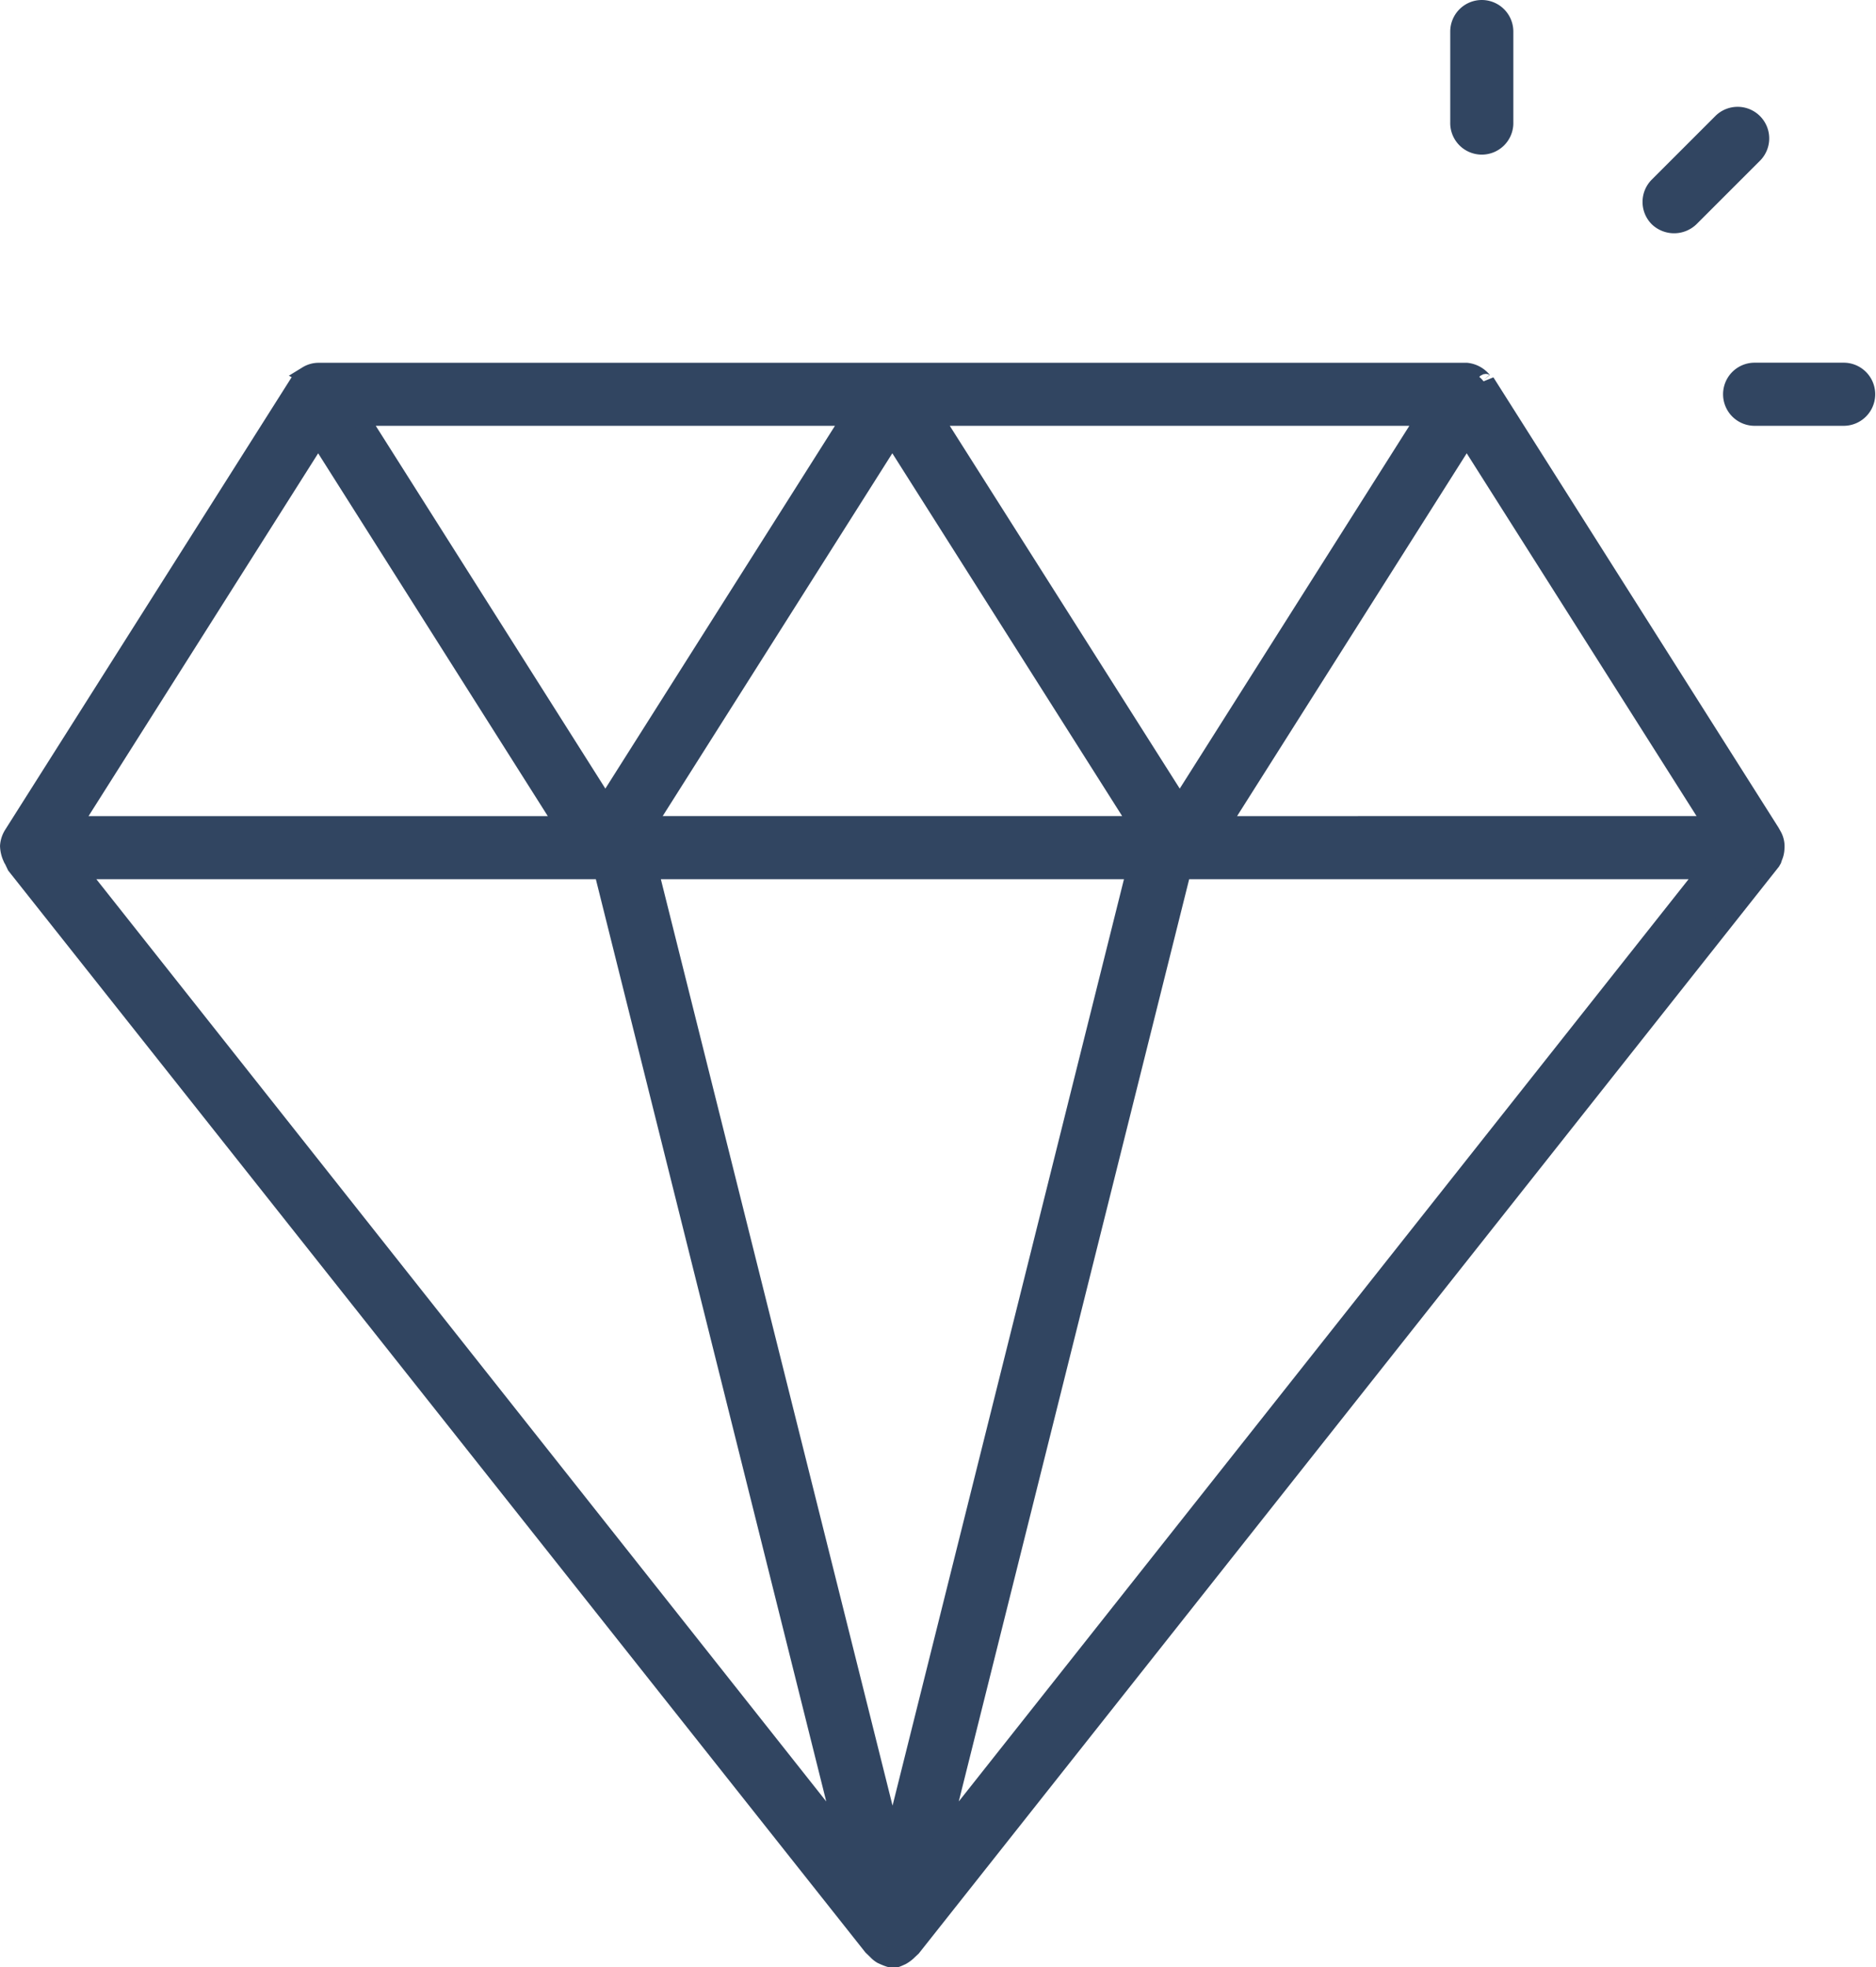
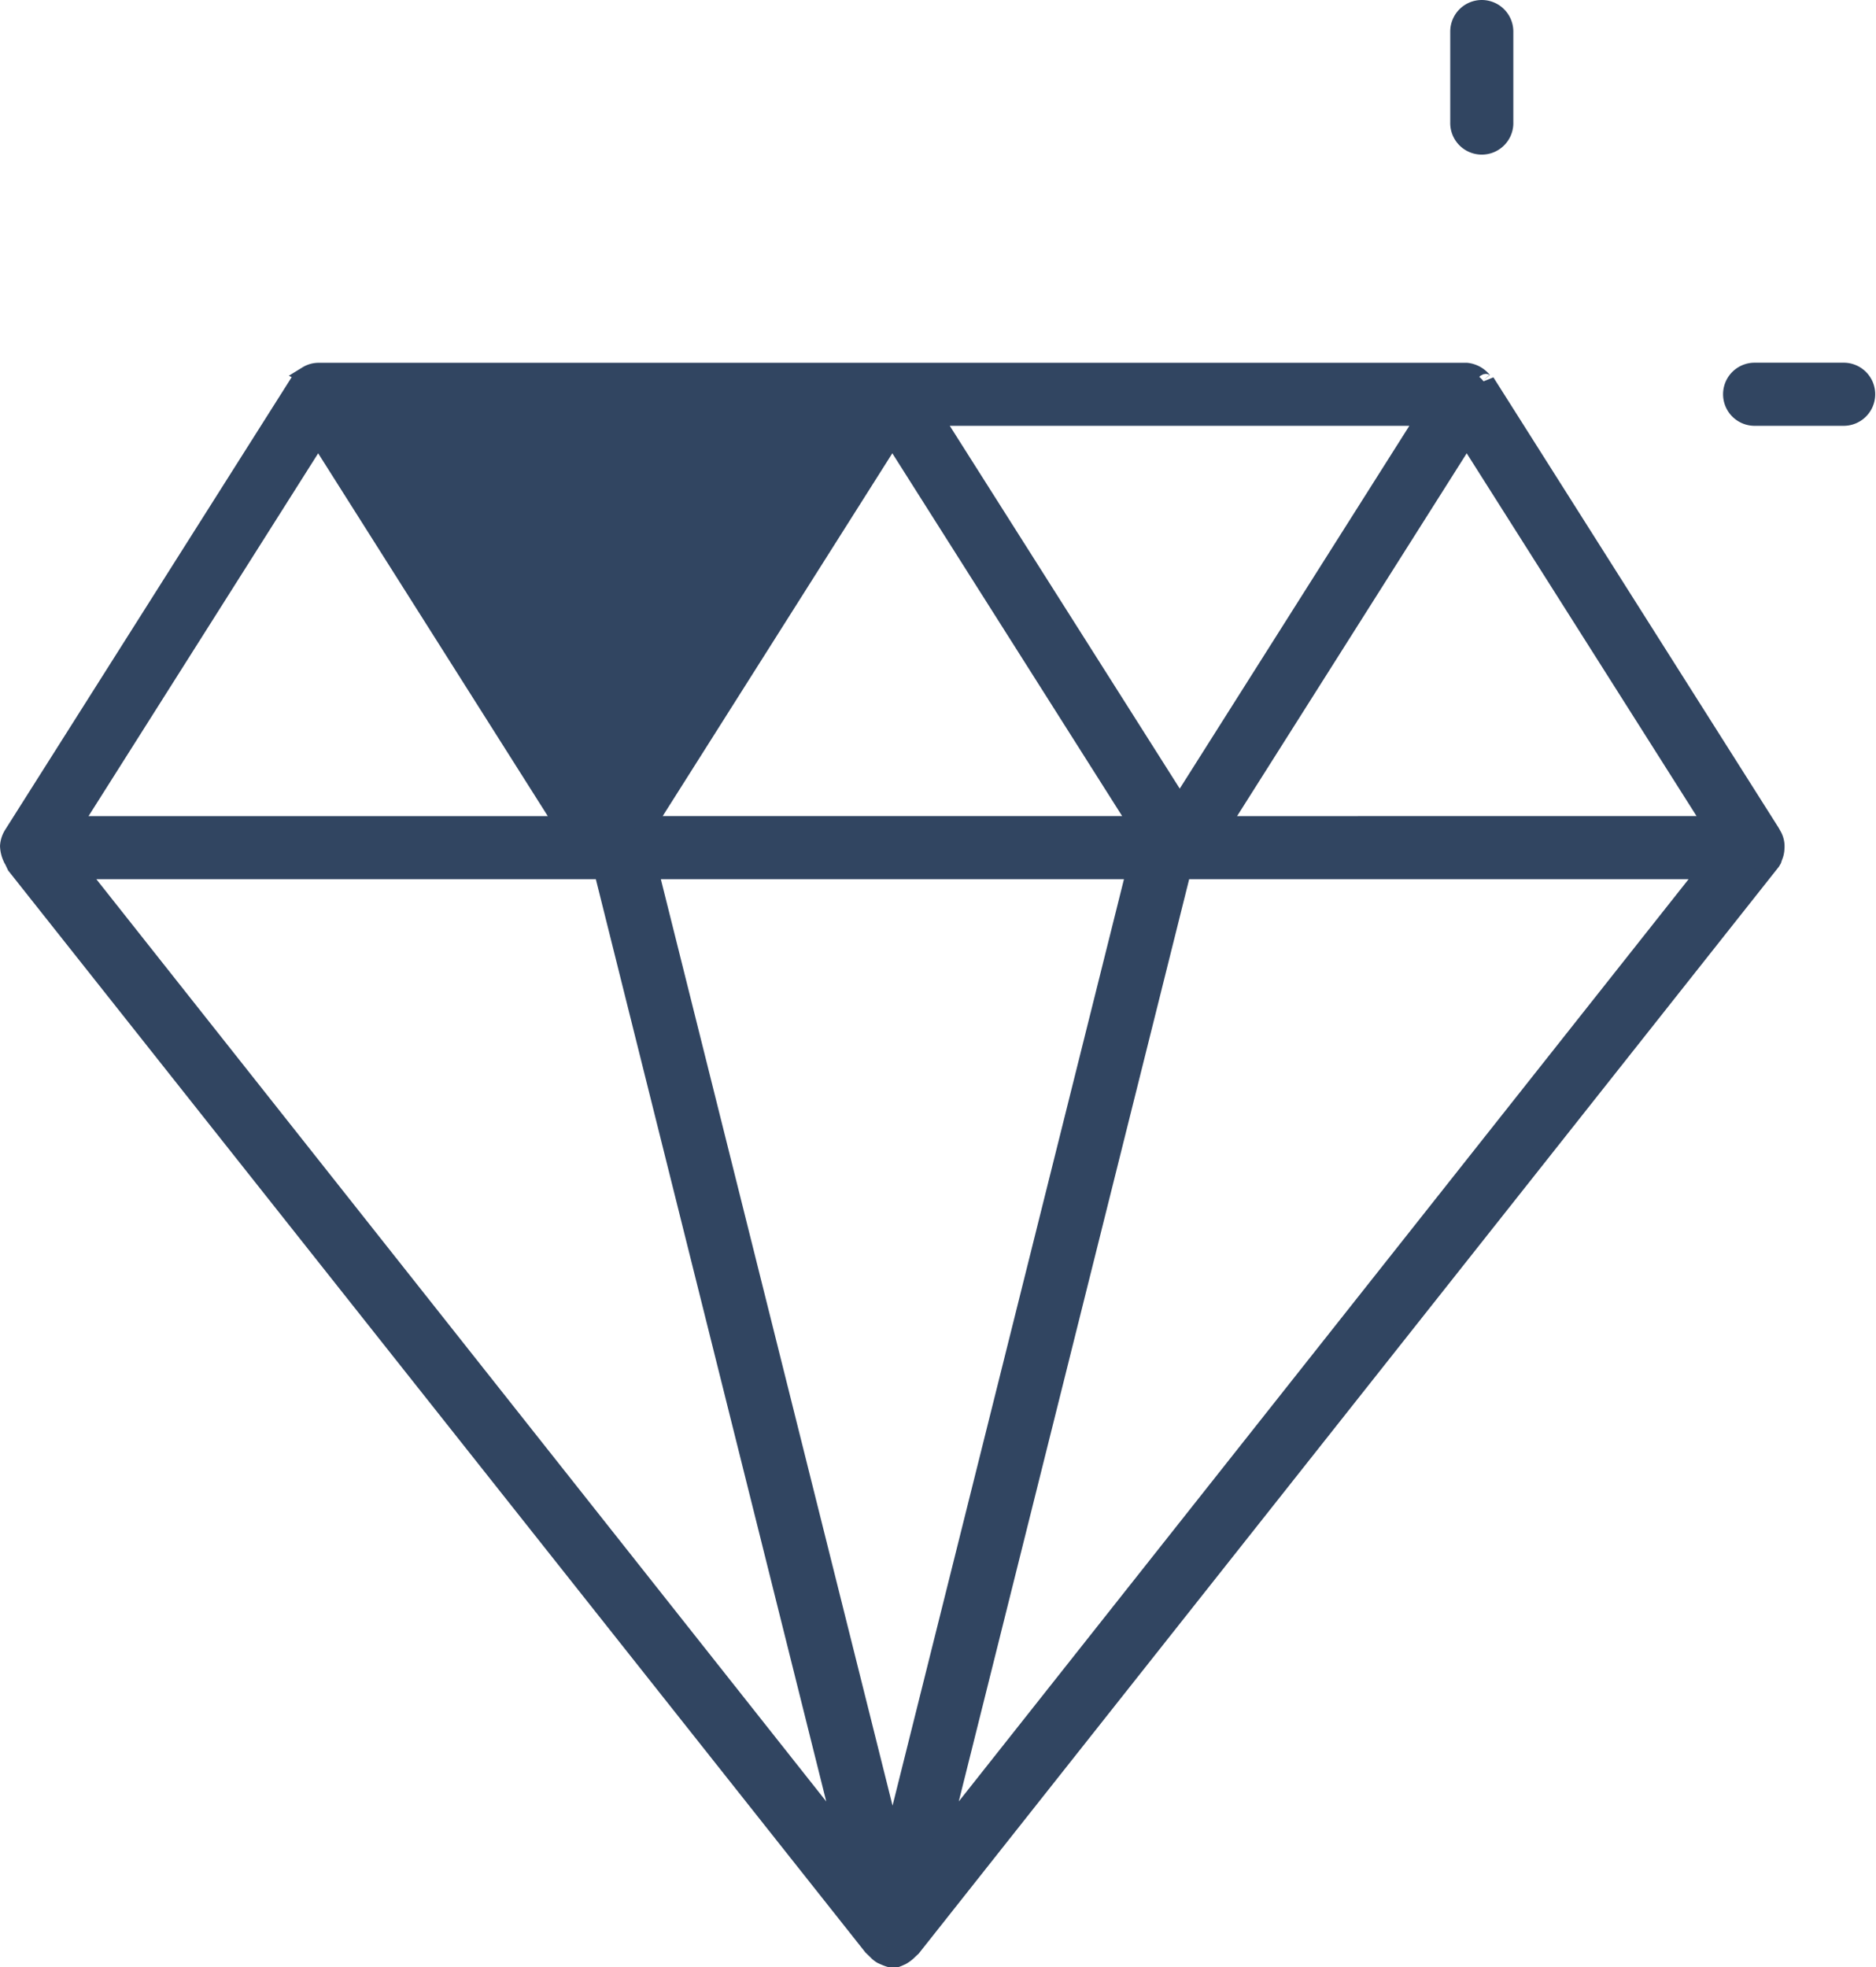
<svg xmlns="http://www.w3.org/2000/svg" width="63.362" height="66.431" viewBox="0 0 63.362 66.431">
  <defs>
    <style>.a{fill:#314561;stroke:#314561;stroke-width:0.6px;}</style>
  </defs>
  <g transform="translate(0.301 0.3)">
    <path class="a" d="M22.516,5.25a.766.766,0,0,0-.766.766V9.078a.766.766,0,1,0,1.531,0V6.016A.766.766,0,0,0,22.516,5.25Z" transform="translate(27.231 -5.25)" />
-     <path class="a" d="M65.329,25.731l.028-.086a.757.757,0,0,0,.067-.285.736.736,0,0,0-.08-.416l-.077-.138L55.64,9.605c.012.058-.055,0-.1-.052a.822.822,0,0,0-.548-.3H16.207a.742.742,0,0,0-.38.11c.018.009-.031.061-.089.107l-.2.162L5.881,24.886a.839.839,0,0,0-.126.386,1.026,1.026,0,0,0,.077.352l.034.077.028.046.092.193,28.923,36.5.144.138a.781.781,0,0,0,.178.147c.416.193.435.144.674.04a1.082,1.082,0,0,0,.251-.193l.107-.1L65.289,25.8ZM53.6,10.781,45.3,23.894,36.987,10.781Zm-9.7,13.78H27.292l8.3-13.113Zm-9.7-13.78L25.9,23.894,17.6,10.781Zm-18,.668,8.3,13.113H7.9ZM8.088,26.093H25.813l8.176,32.724ZM35.6,58.917,27.39,26.093H43.8Zm1.608-.1,8.176-32.724H63.106Zm9.484-34.255,8.3-13.113L63.3,24.561Z" transform="translate(-5.755 2.999)" />
+     <path class="a" d="M65.329,25.731l.028-.086a.757.757,0,0,0,.067-.285.736.736,0,0,0-.08-.416l-.077-.138L55.64,9.605c.012.058-.055,0-.1-.052a.822.822,0,0,0-.548-.3H16.207a.742.742,0,0,0-.38.11c.018.009-.031.061-.089.107l-.2.162L5.881,24.886a.839.839,0,0,0-.126.386,1.026,1.026,0,0,0,.077.352l.034.077.028.046.092.193,28.923,36.5.144.138a.781.781,0,0,0,.178.147c.416.193.435.144.674.04a1.082,1.082,0,0,0,.251-.193l.107-.1L65.289,25.8ZM53.6,10.781,45.3,23.894,36.987,10.781Zm-9.7,13.78H27.292l8.3-13.113Zm-9.7-13.78Zm-18,.668,8.3,13.113H7.9ZM8.088,26.093H25.813l8.176,32.724ZM35.6,58.917,27.39,26.093H43.8Zm1.608-.1,8.176-32.724H63.106Zm9.484-34.255,8.3-13.113L63.3,24.561Z" transform="translate(-5.755 2.999)" />
    <path class="a" d="M28.578,10.781a.766.766,0,0,0,0-1.531H25.516a.766.766,0,0,0,0,1.531Z" transform="translate(33.418 2.999)" />
-     <path class="a" d="M23.871,9.353a.767.767,0,0,0,.224.542.788.788,0,0,0,1.084,0L27.344,7.73A.767.767,0,0,0,26.26,6.646L24.095,8.811A.767.767,0,0,0,23.871,9.353Z" transform="translate(31.605 -2.833)" />
  </g>
</svg>